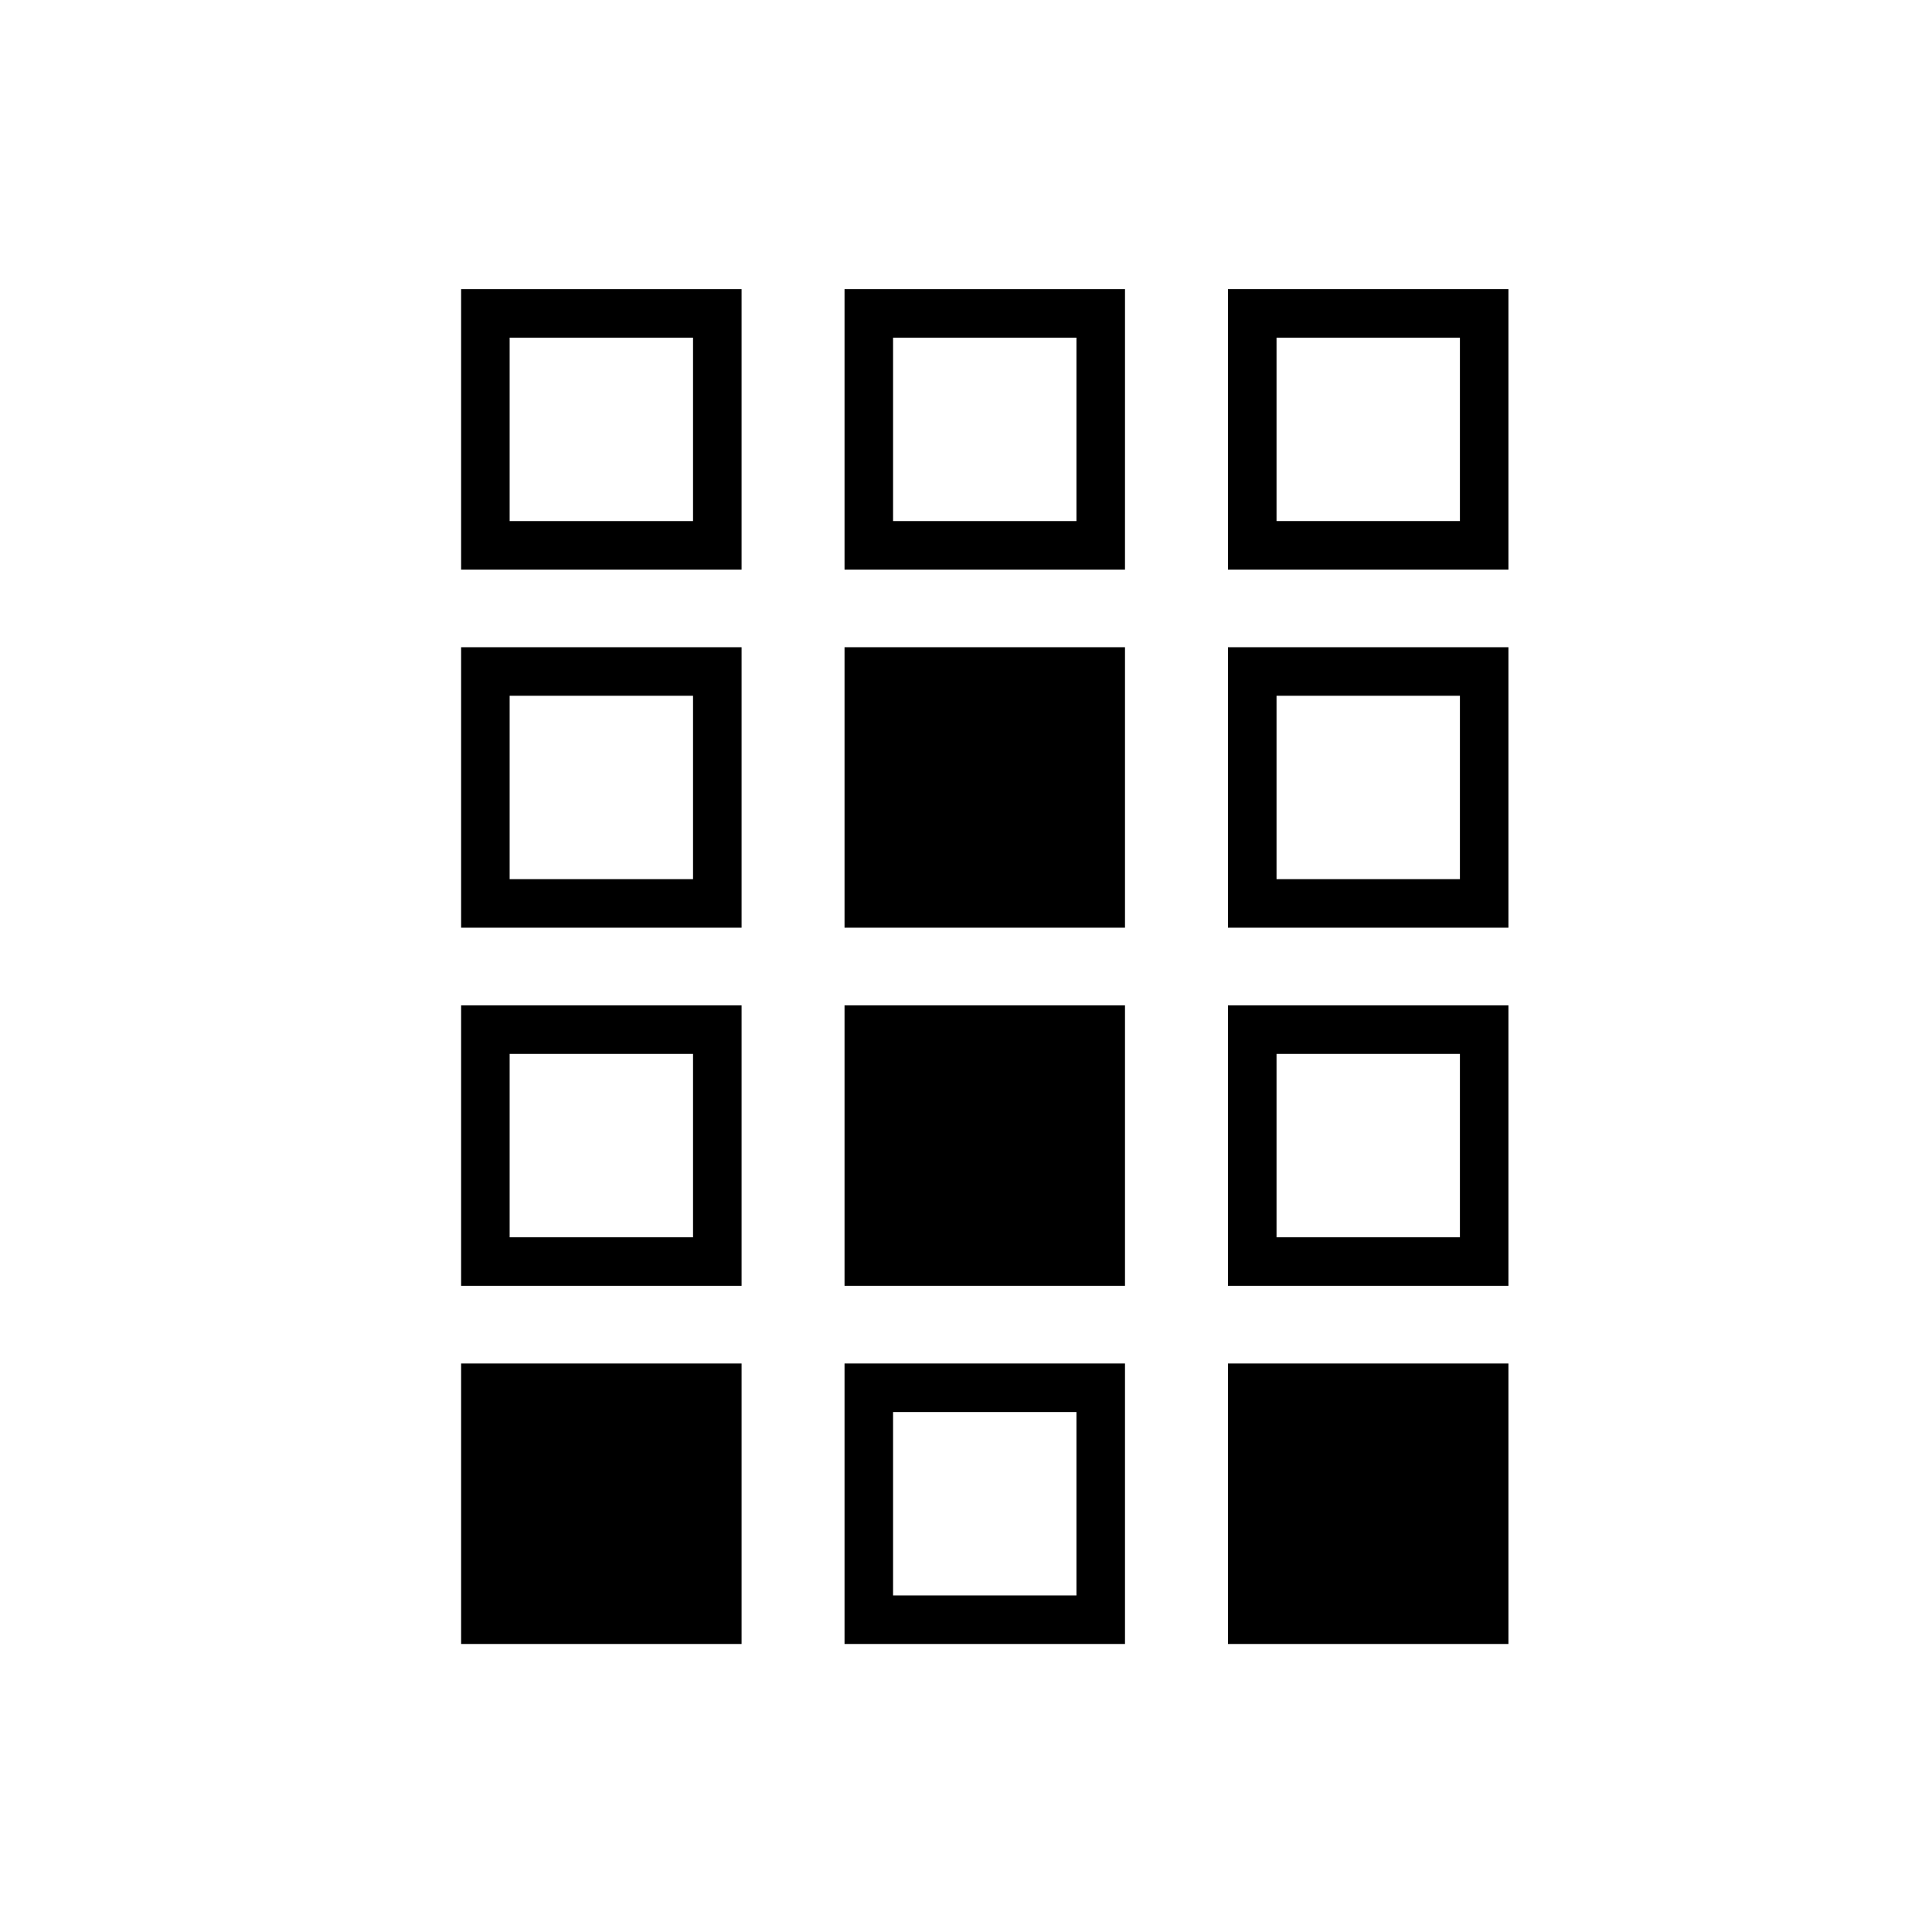
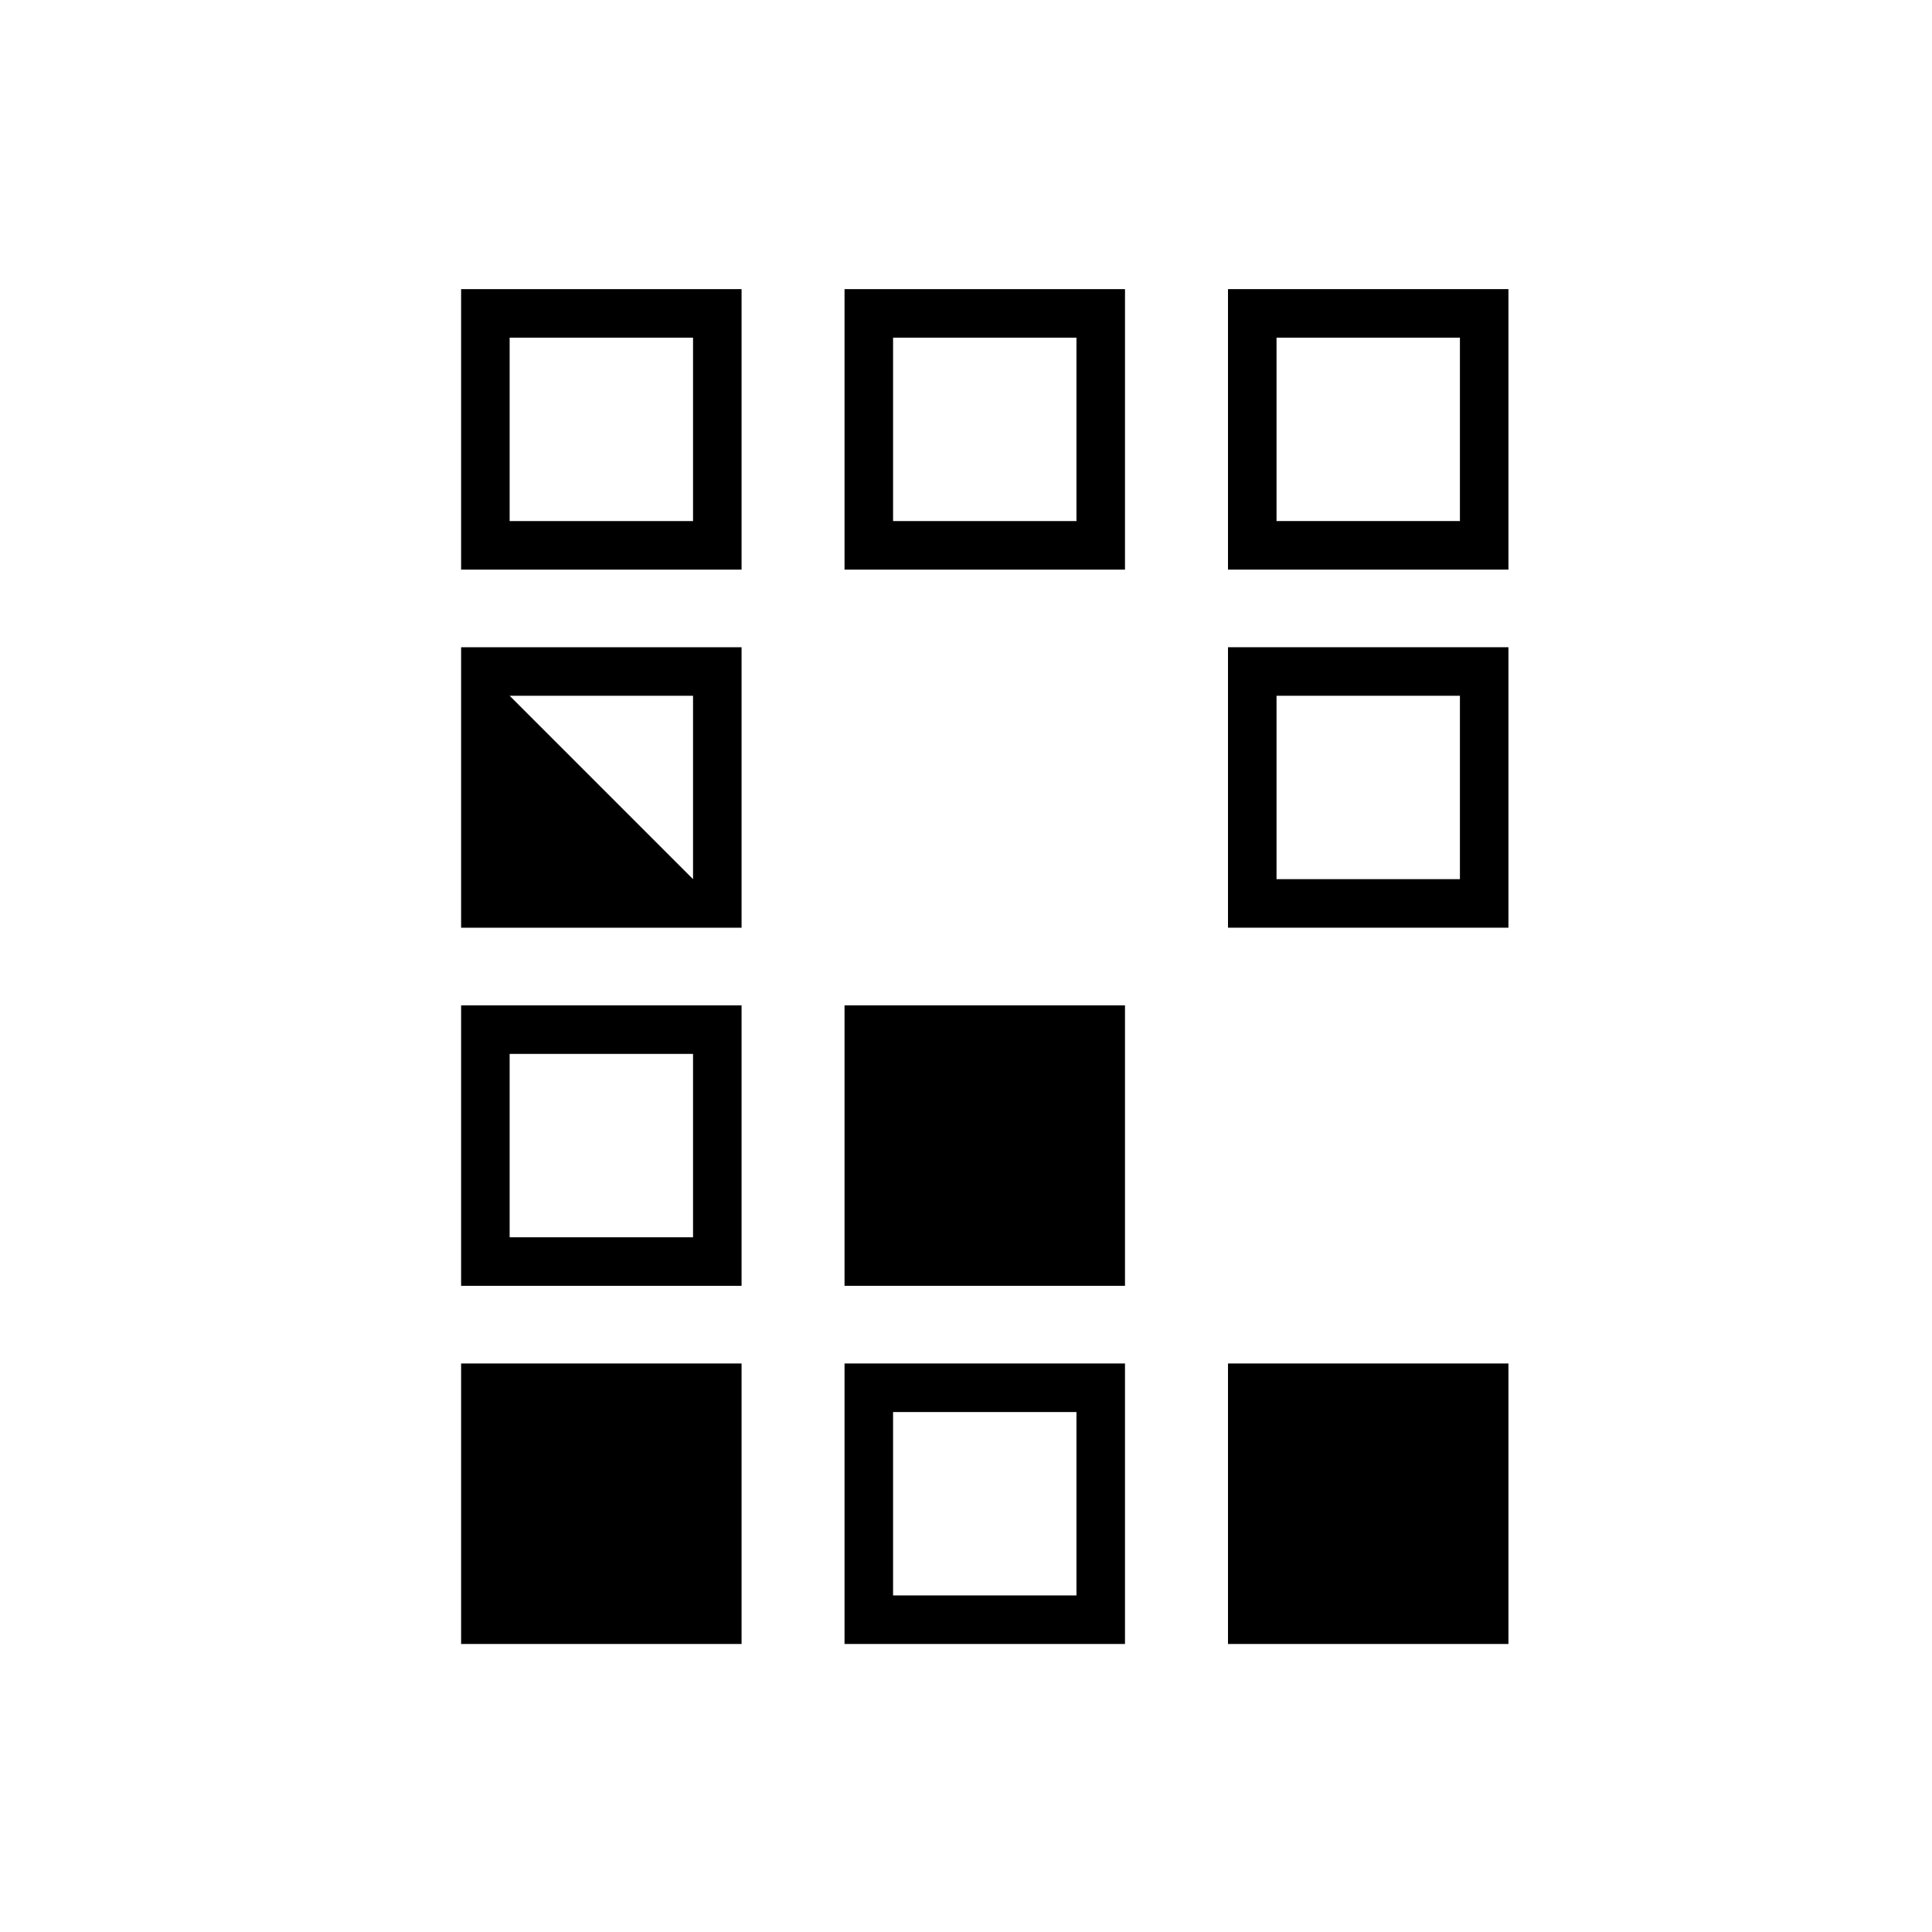
<svg xmlns="http://www.w3.org/2000/svg" fill="#000000" width="800px" height="800px" version="1.1" viewBox="144 144 512 512">
  <g>
    <path d="m266.2 294.95h74.324v-74.328h-74.324zm12.859-61.469h48.602v48.602l-48.602 0.004z" />
    <path d="m367.81 294.95h74.324l0.004-74.328h-74.328zm12.863-61.469h48.602v48.602h-48.602z" />
    <path d="m469.43 220.62v74.328h74.324v-74.328zm61.465 61.465h-48.602v-48.602h48.602z" />
-     <path d="m266.2 389.85h74.324v-74.328h-74.324zm12.859-61.465h48.602v48.602h-48.602z" />
-     <path d="m367.81 315.52h74.324v74.328h-74.324z" />
+     <path d="m266.2 389.85h74.324v-74.328h-74.324zm12.859-61.465h48.602v48.602z" />
    <path d="m469.43 389.85h74.324v-74.328h-74.324zm12.863-61.465h48.602v48.602h-48.602z" />
    <path d="m266.2 484.76h74.324v-74.328h-74.324zm12.859-61.465h48.602v48.602h-48.602z" />
    <path d="m367.81 410.43h74.324v74.328h-74.324z" />
-     <path d="m469.43 484.76h74.324v-74.328h-74.324zm12.863-61.465h48.602v48.602h-48.602z" />
    <path d="m266.2 505.34h74.324v74.332h-74.324z" />
    <path d="m367.81 579.67h74.324v-74.332h-74.324zm12.863-61.465h48.602v48.602h-48.602z" />
    <path d="m469.43 505.34h74.324v74.332h-74.324z" />
  </g>
</svg>